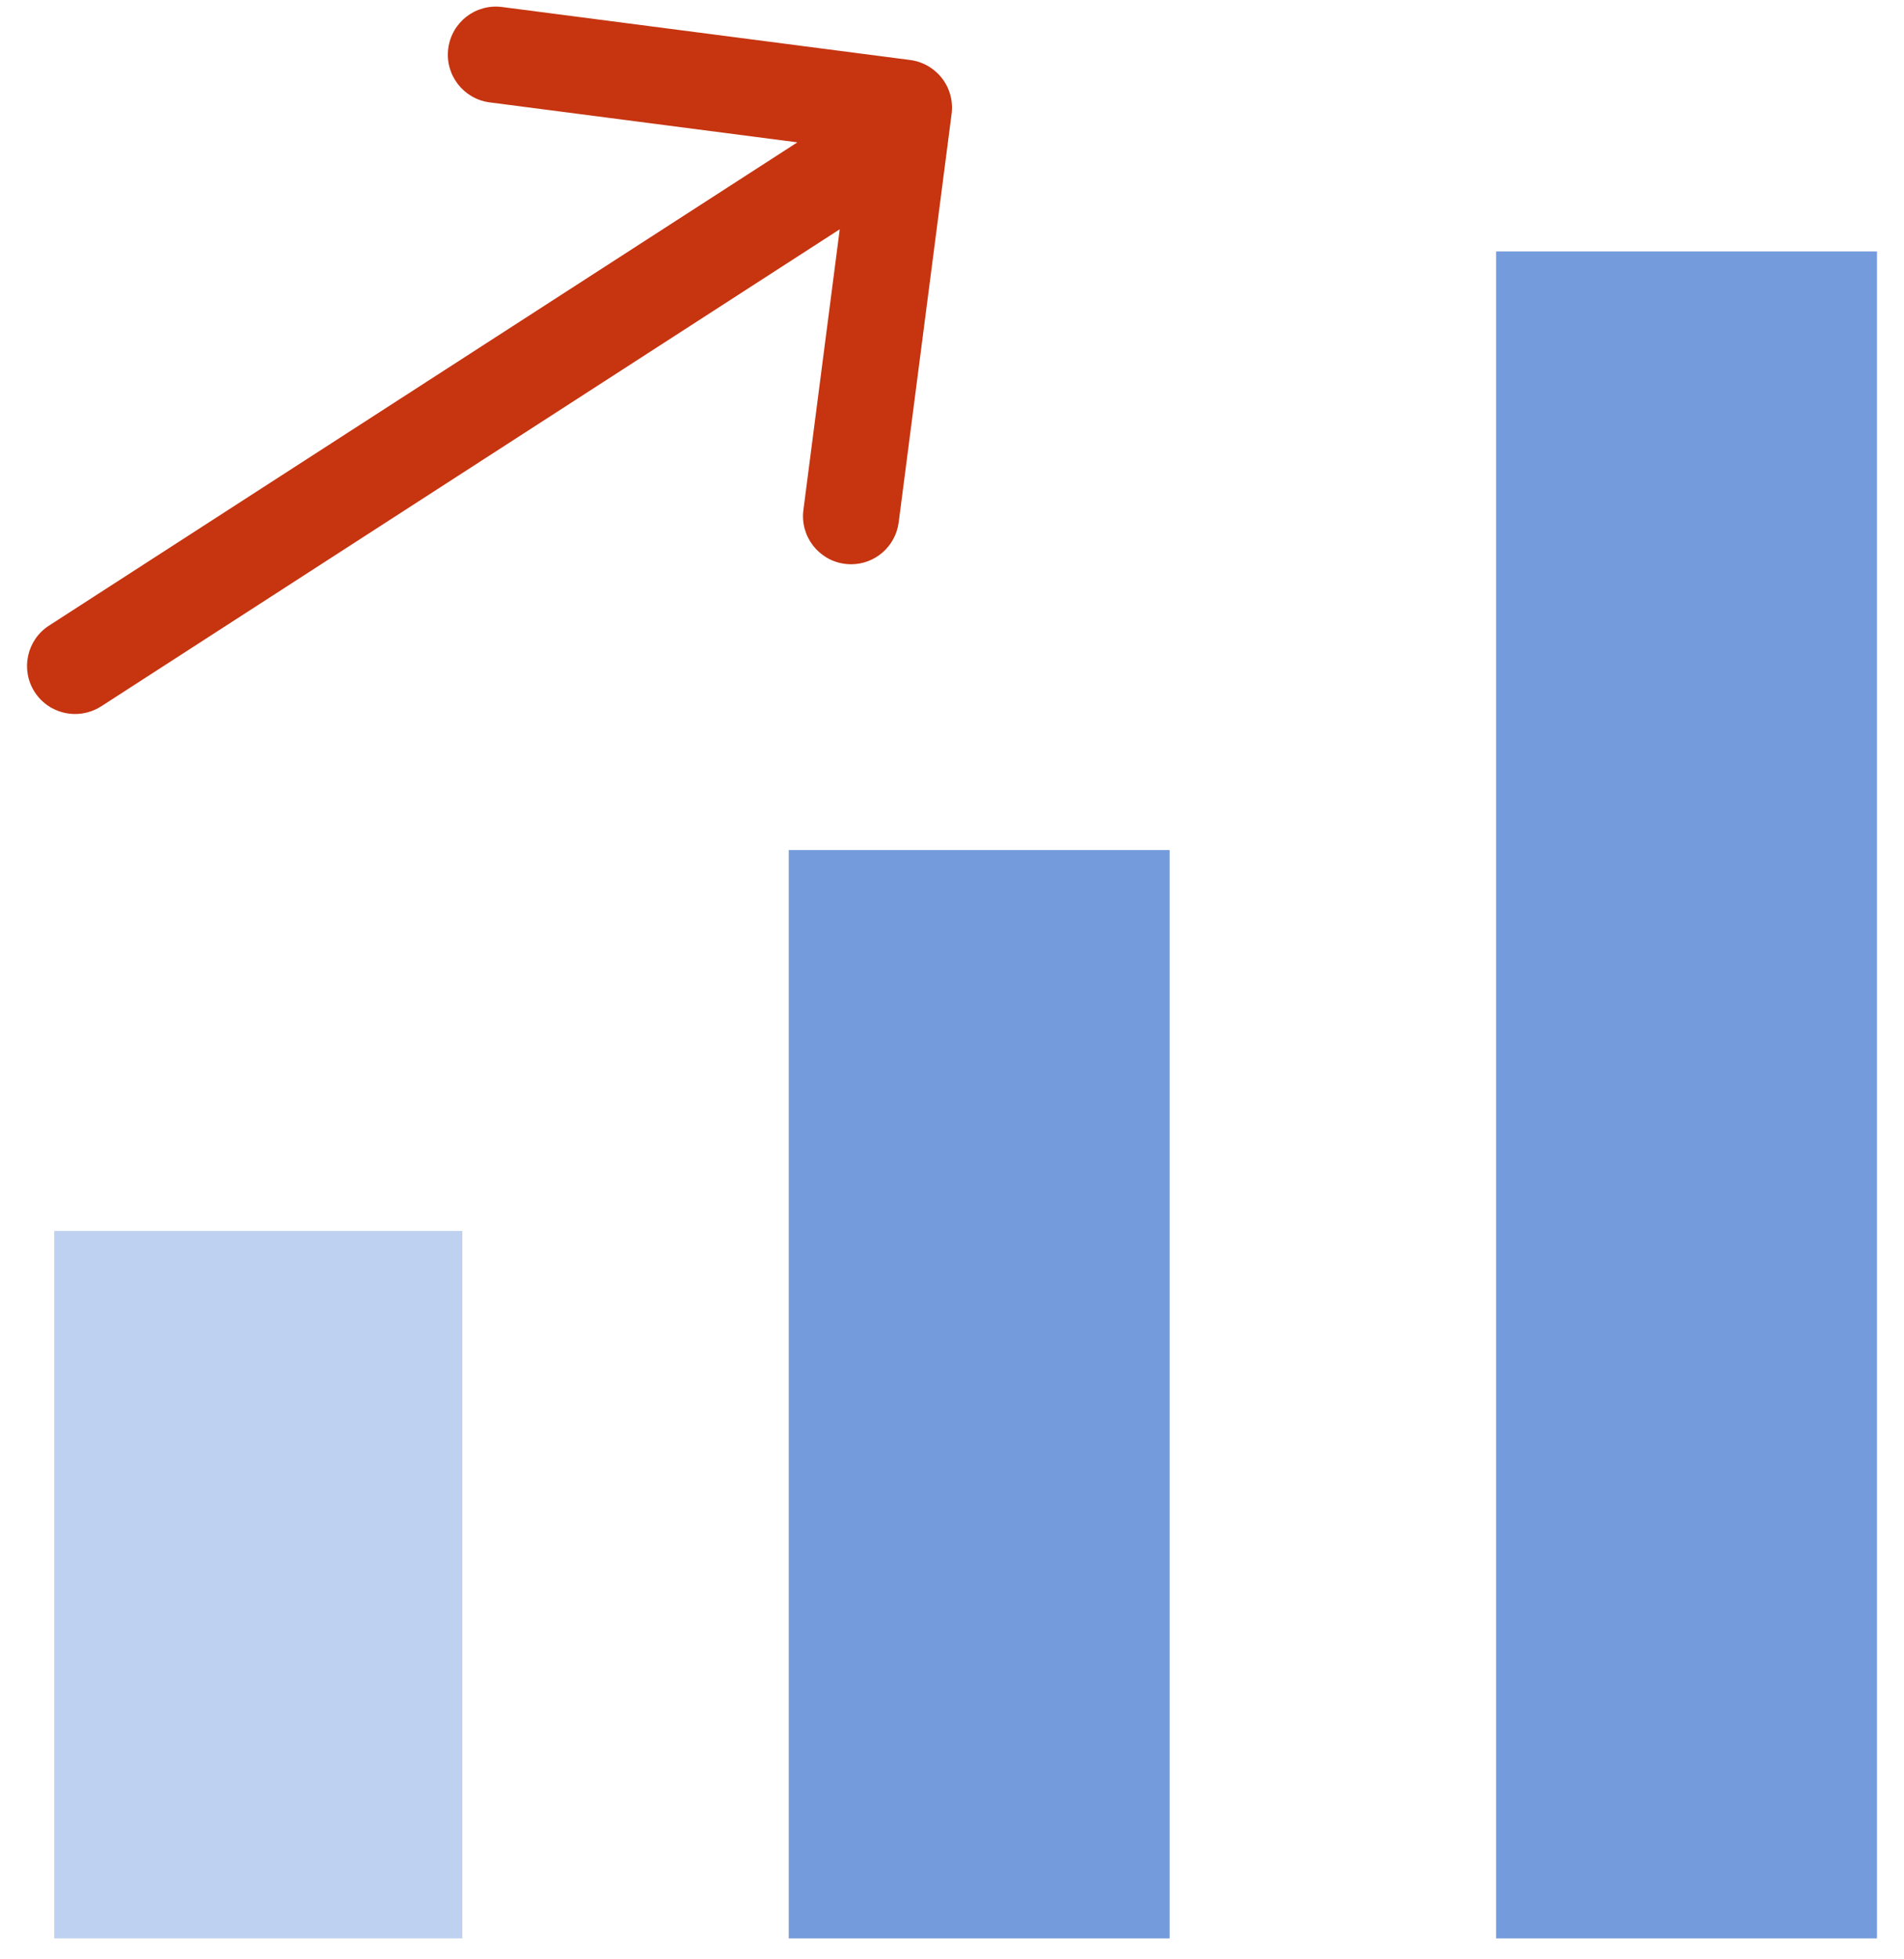
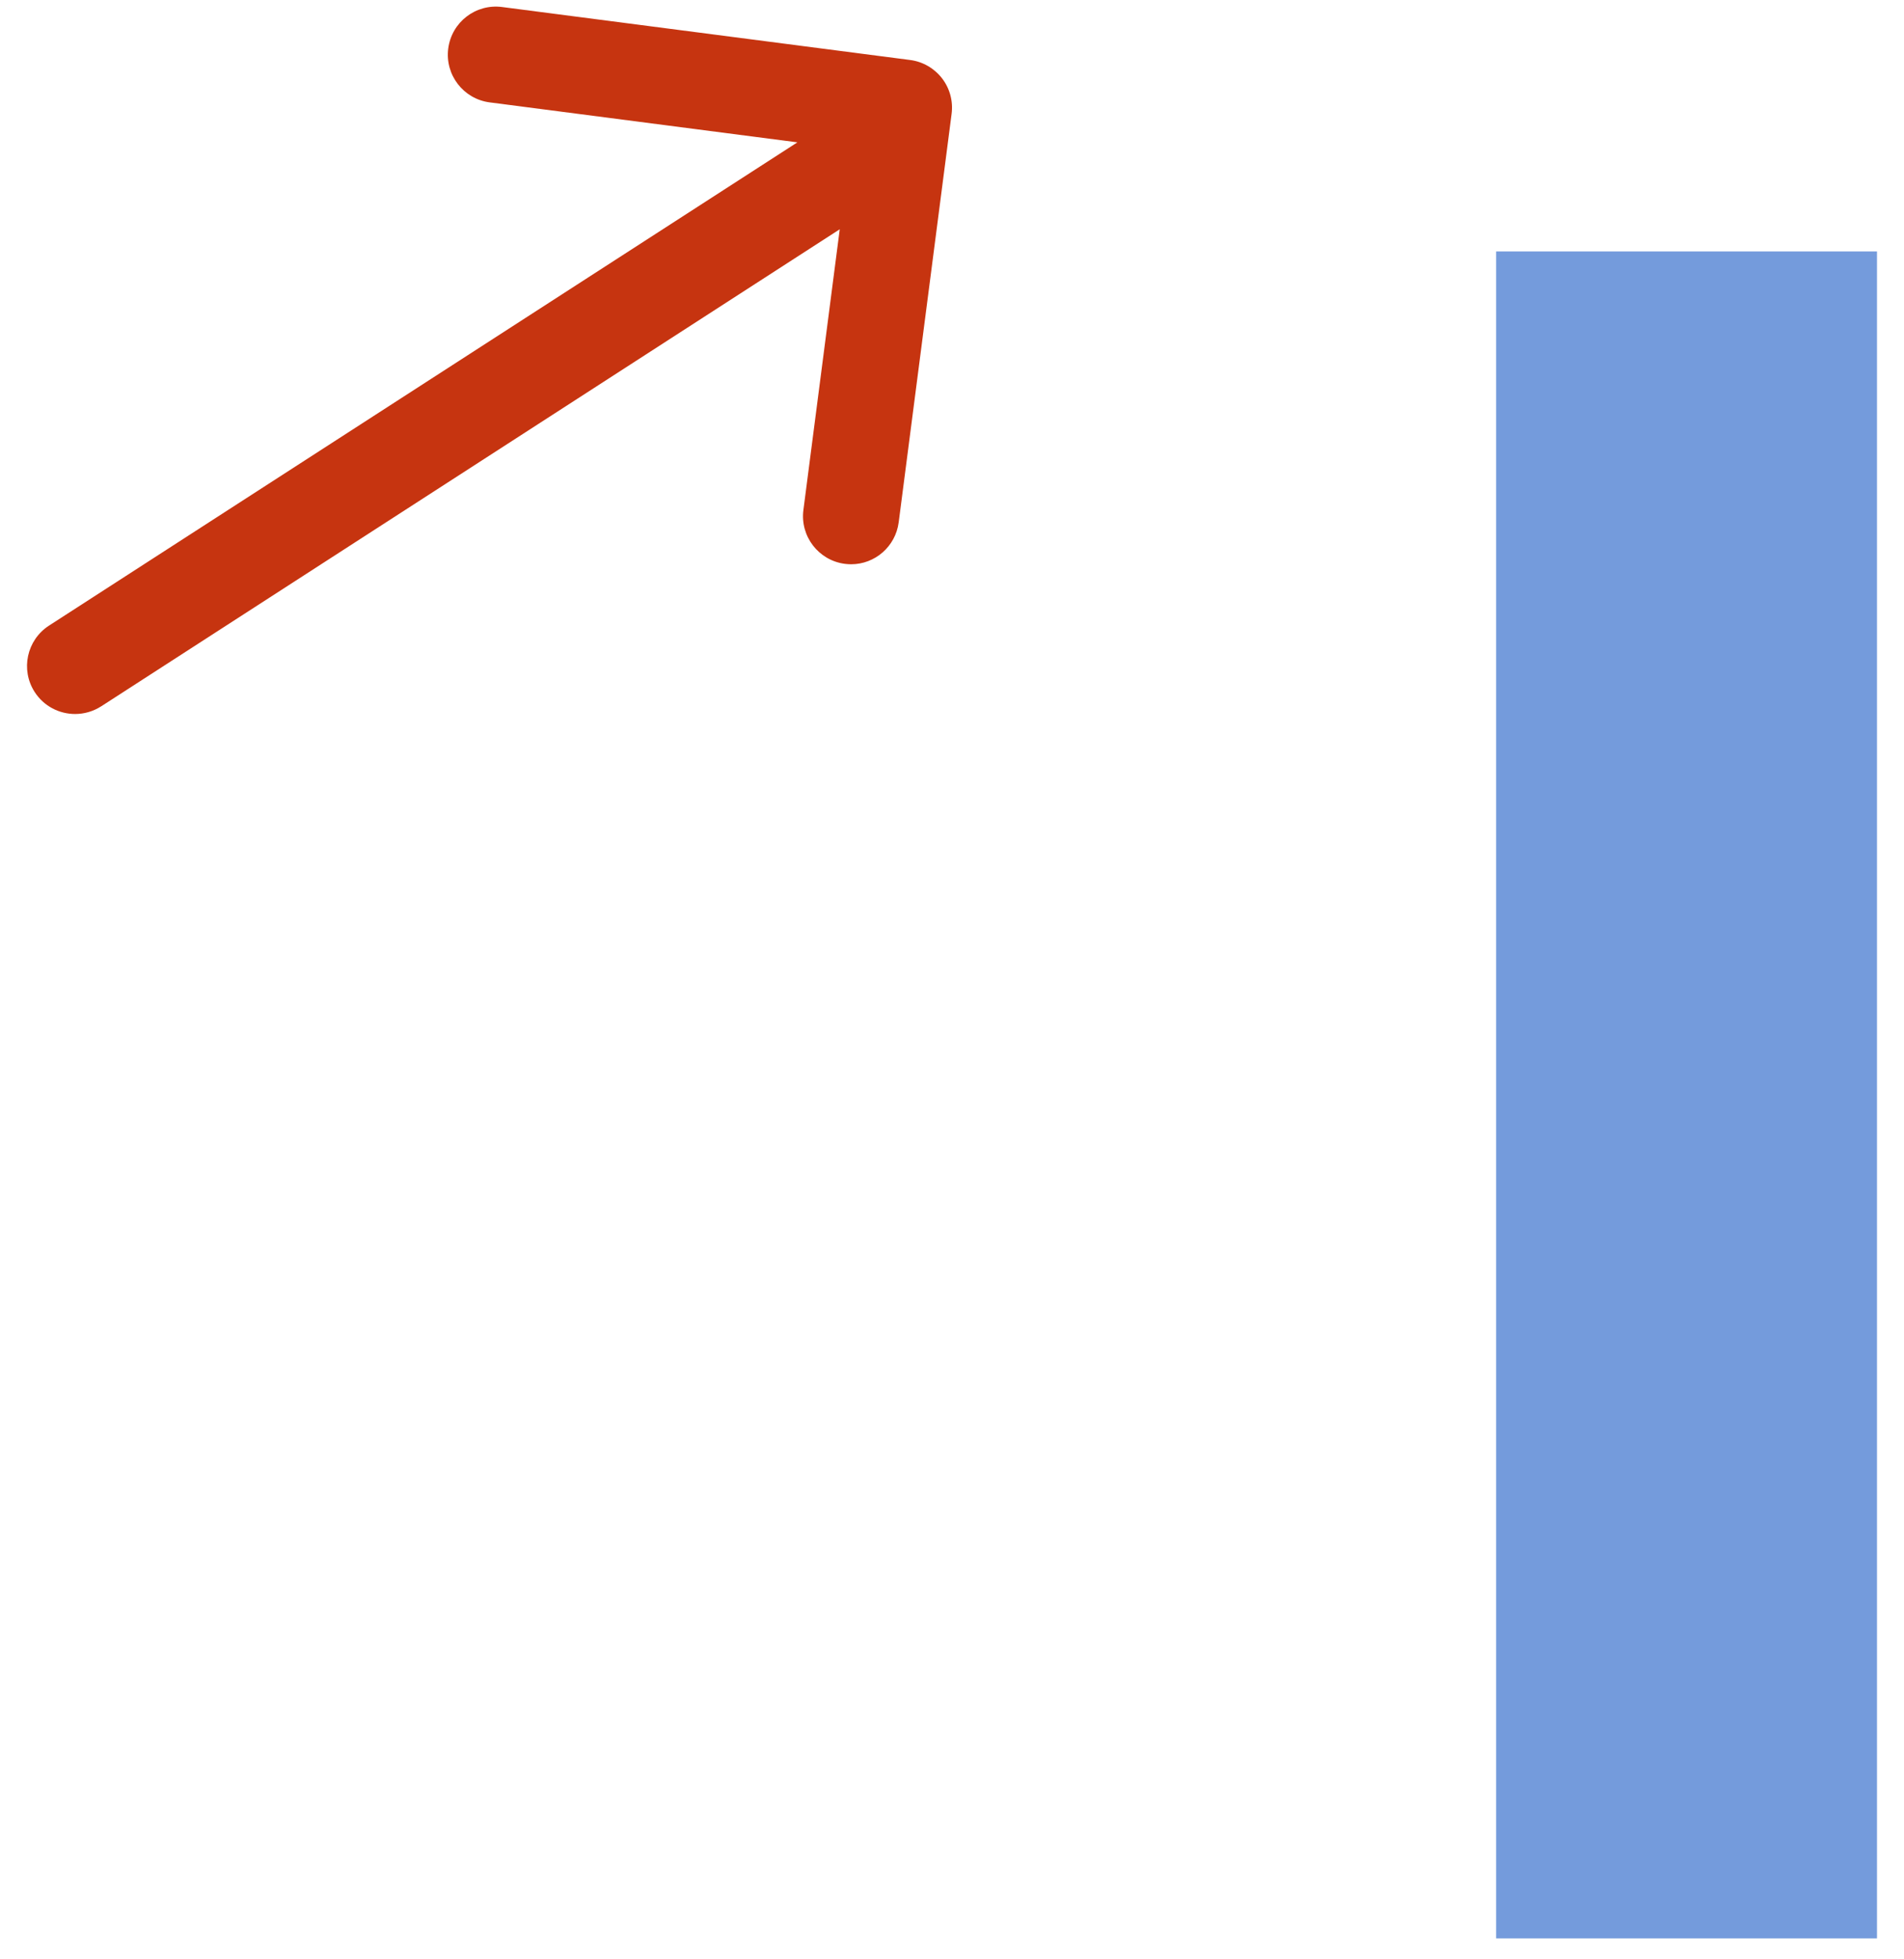
<svg xmlns="http://www.w3.org/2000/svg" width="69" height="71" viewBox="0 0 69 71" fill="none">
-   <path d="M16.754 44.605H1.965V70.239H16.754V44.605Z" fill="#BFD1F0" />
-   <path d="M42.387 30.803H28.584V70.239H42.387V30.803Z" fill="#749BDC" />
  <path d="M68.021 9.112H54.218V70.239H68.021V9.112Z" fill="#749BDC" />
  <path d="M3.661 25.599L30.432 8.308L29.115 18.48C28.991 19.432 29.663 20.308 30.618 20.432C30.694 20.441 30.768 20.447 30.845 20.447C31.705 20.447 32.453 19.807 32.568 18.928L34.486 4.123C34.545 3.666 34.421 3.203 34.138 2.837C33.855 2.472 33.44 2.233 32.983 2.174L18.194 0.254C17.24 0.13 16.368 0.802 16.244 1.758C16.12 2.711 16.792 3.586 17.746 3.71L28.897 5.158L1.776 22.67C0.969 23.192 0.736 24.269 1.257 25.077C1.59 25.593 2.15 25.873 2.722 25.873C3.046 25.873 3.373 25.782 3.664 25.596L3.661 25.599Z" fill="#C63410" />
</svg>